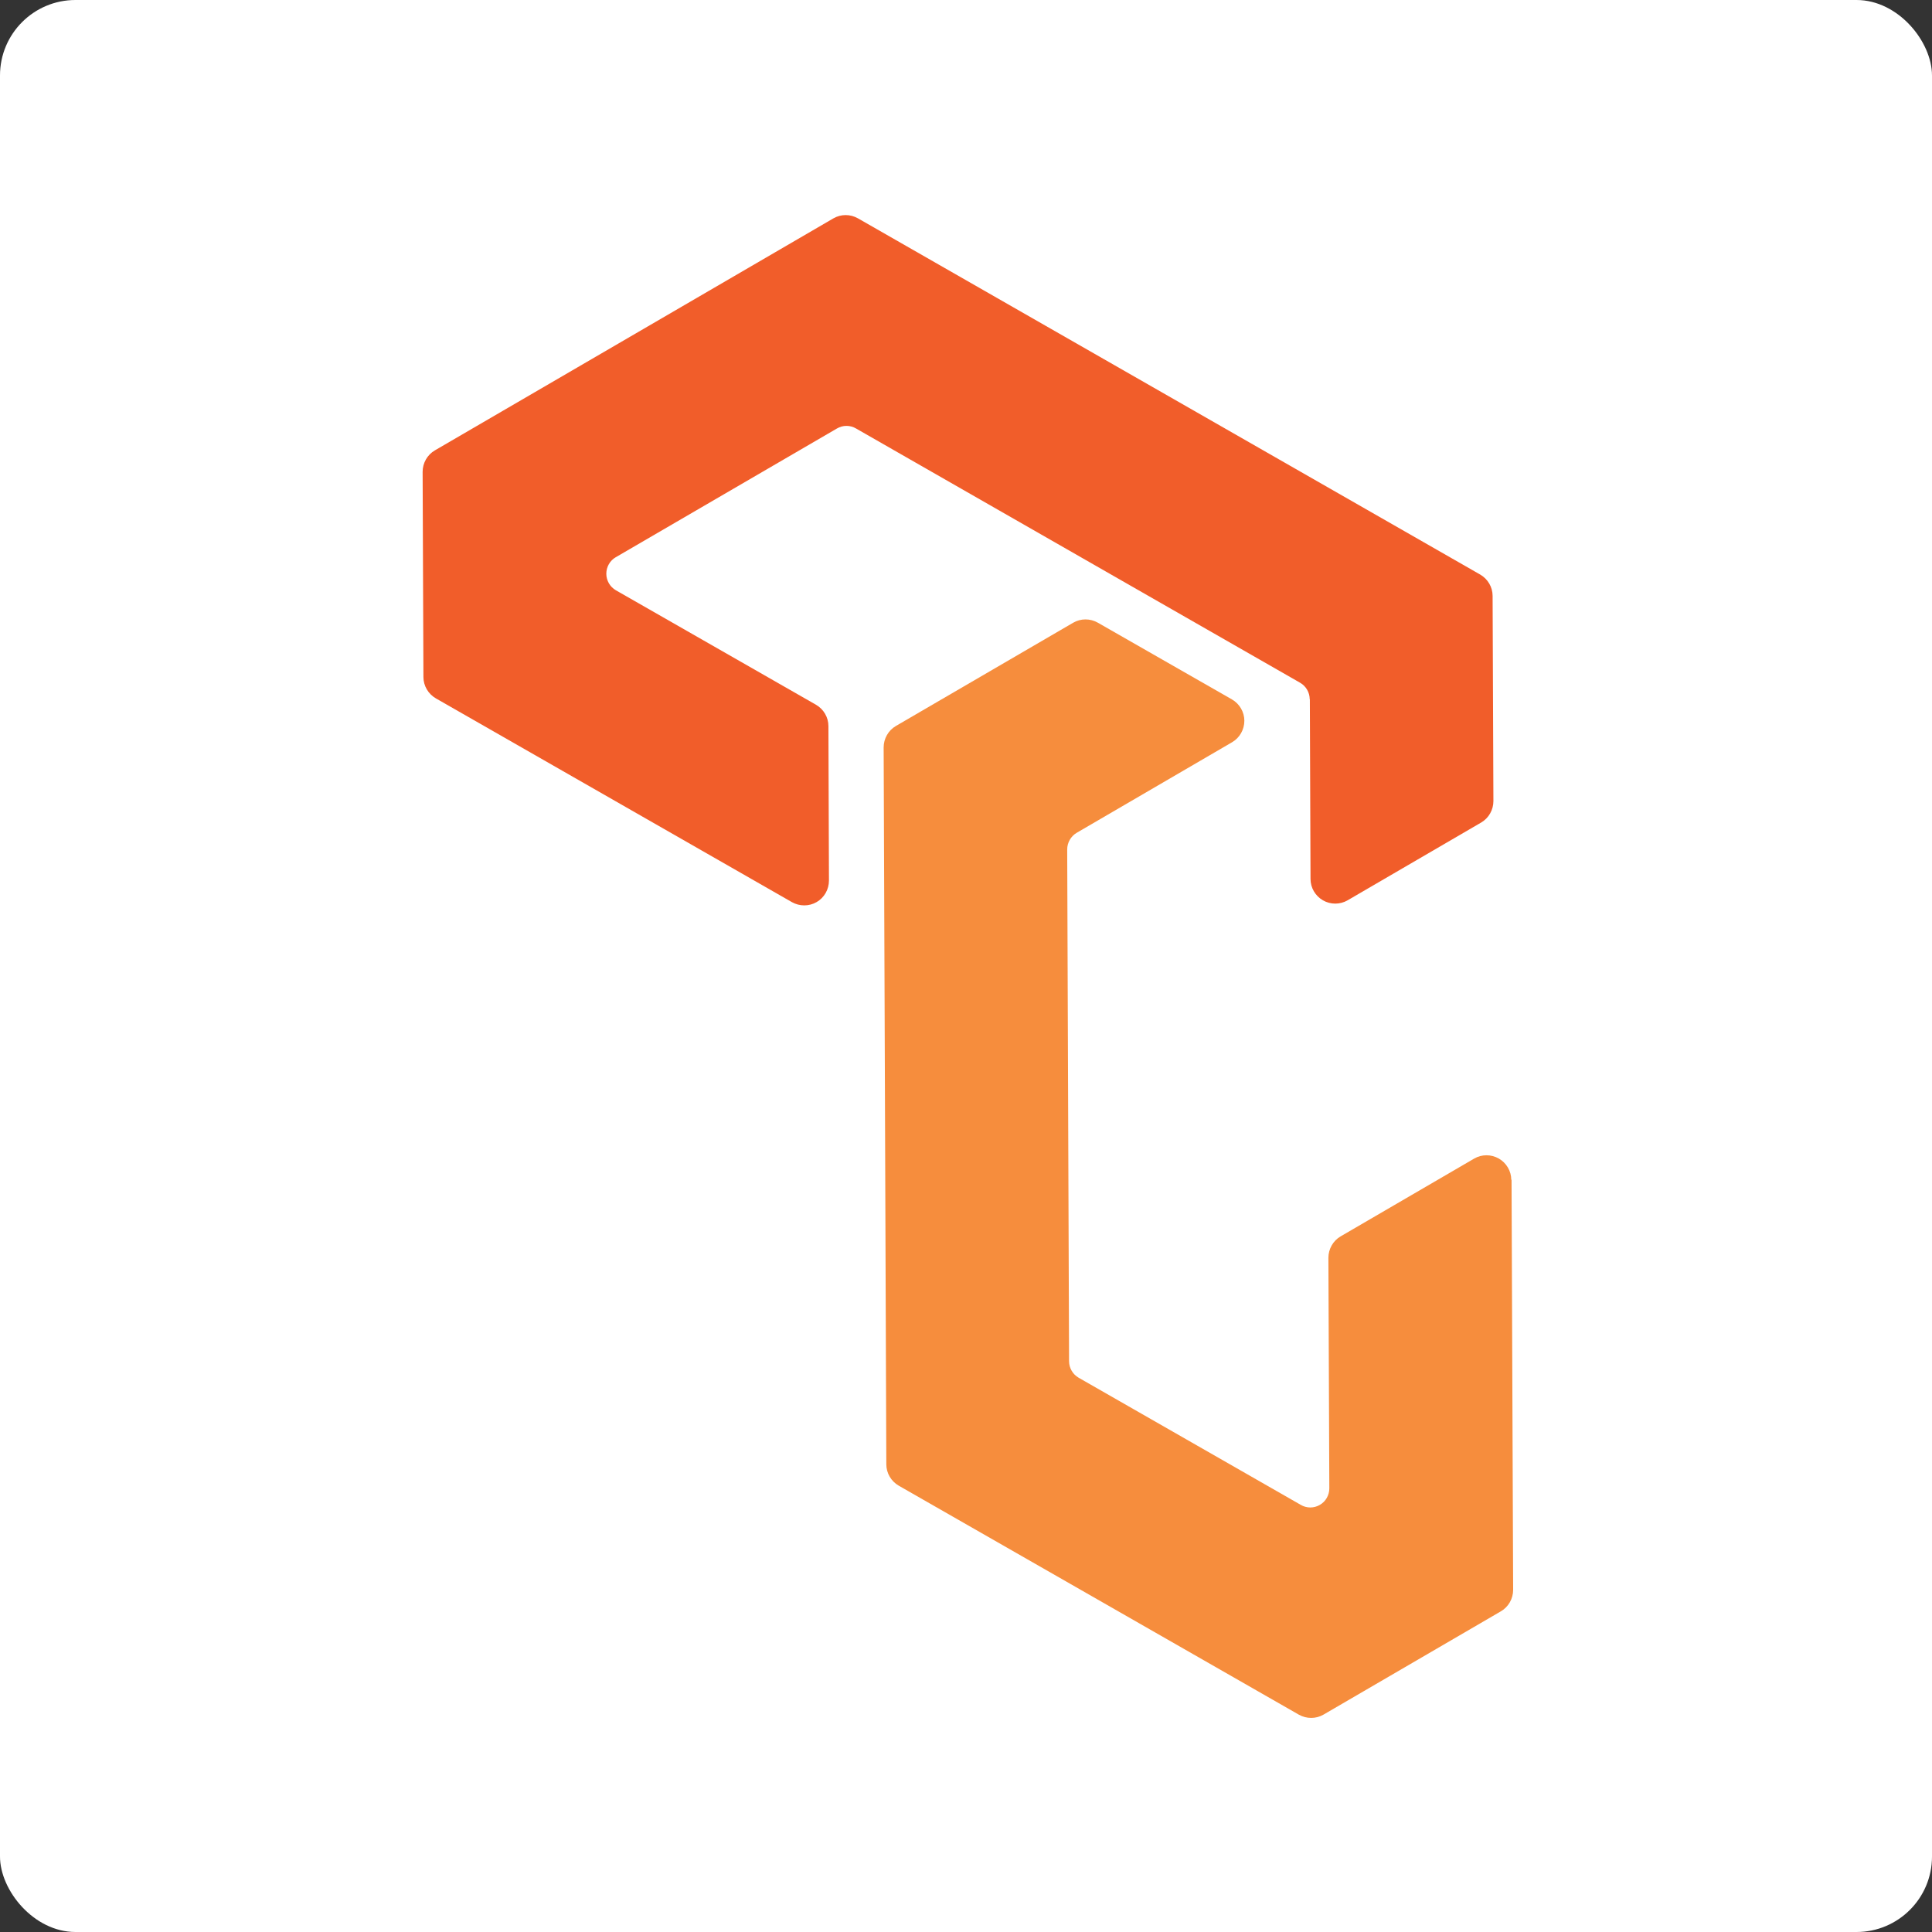
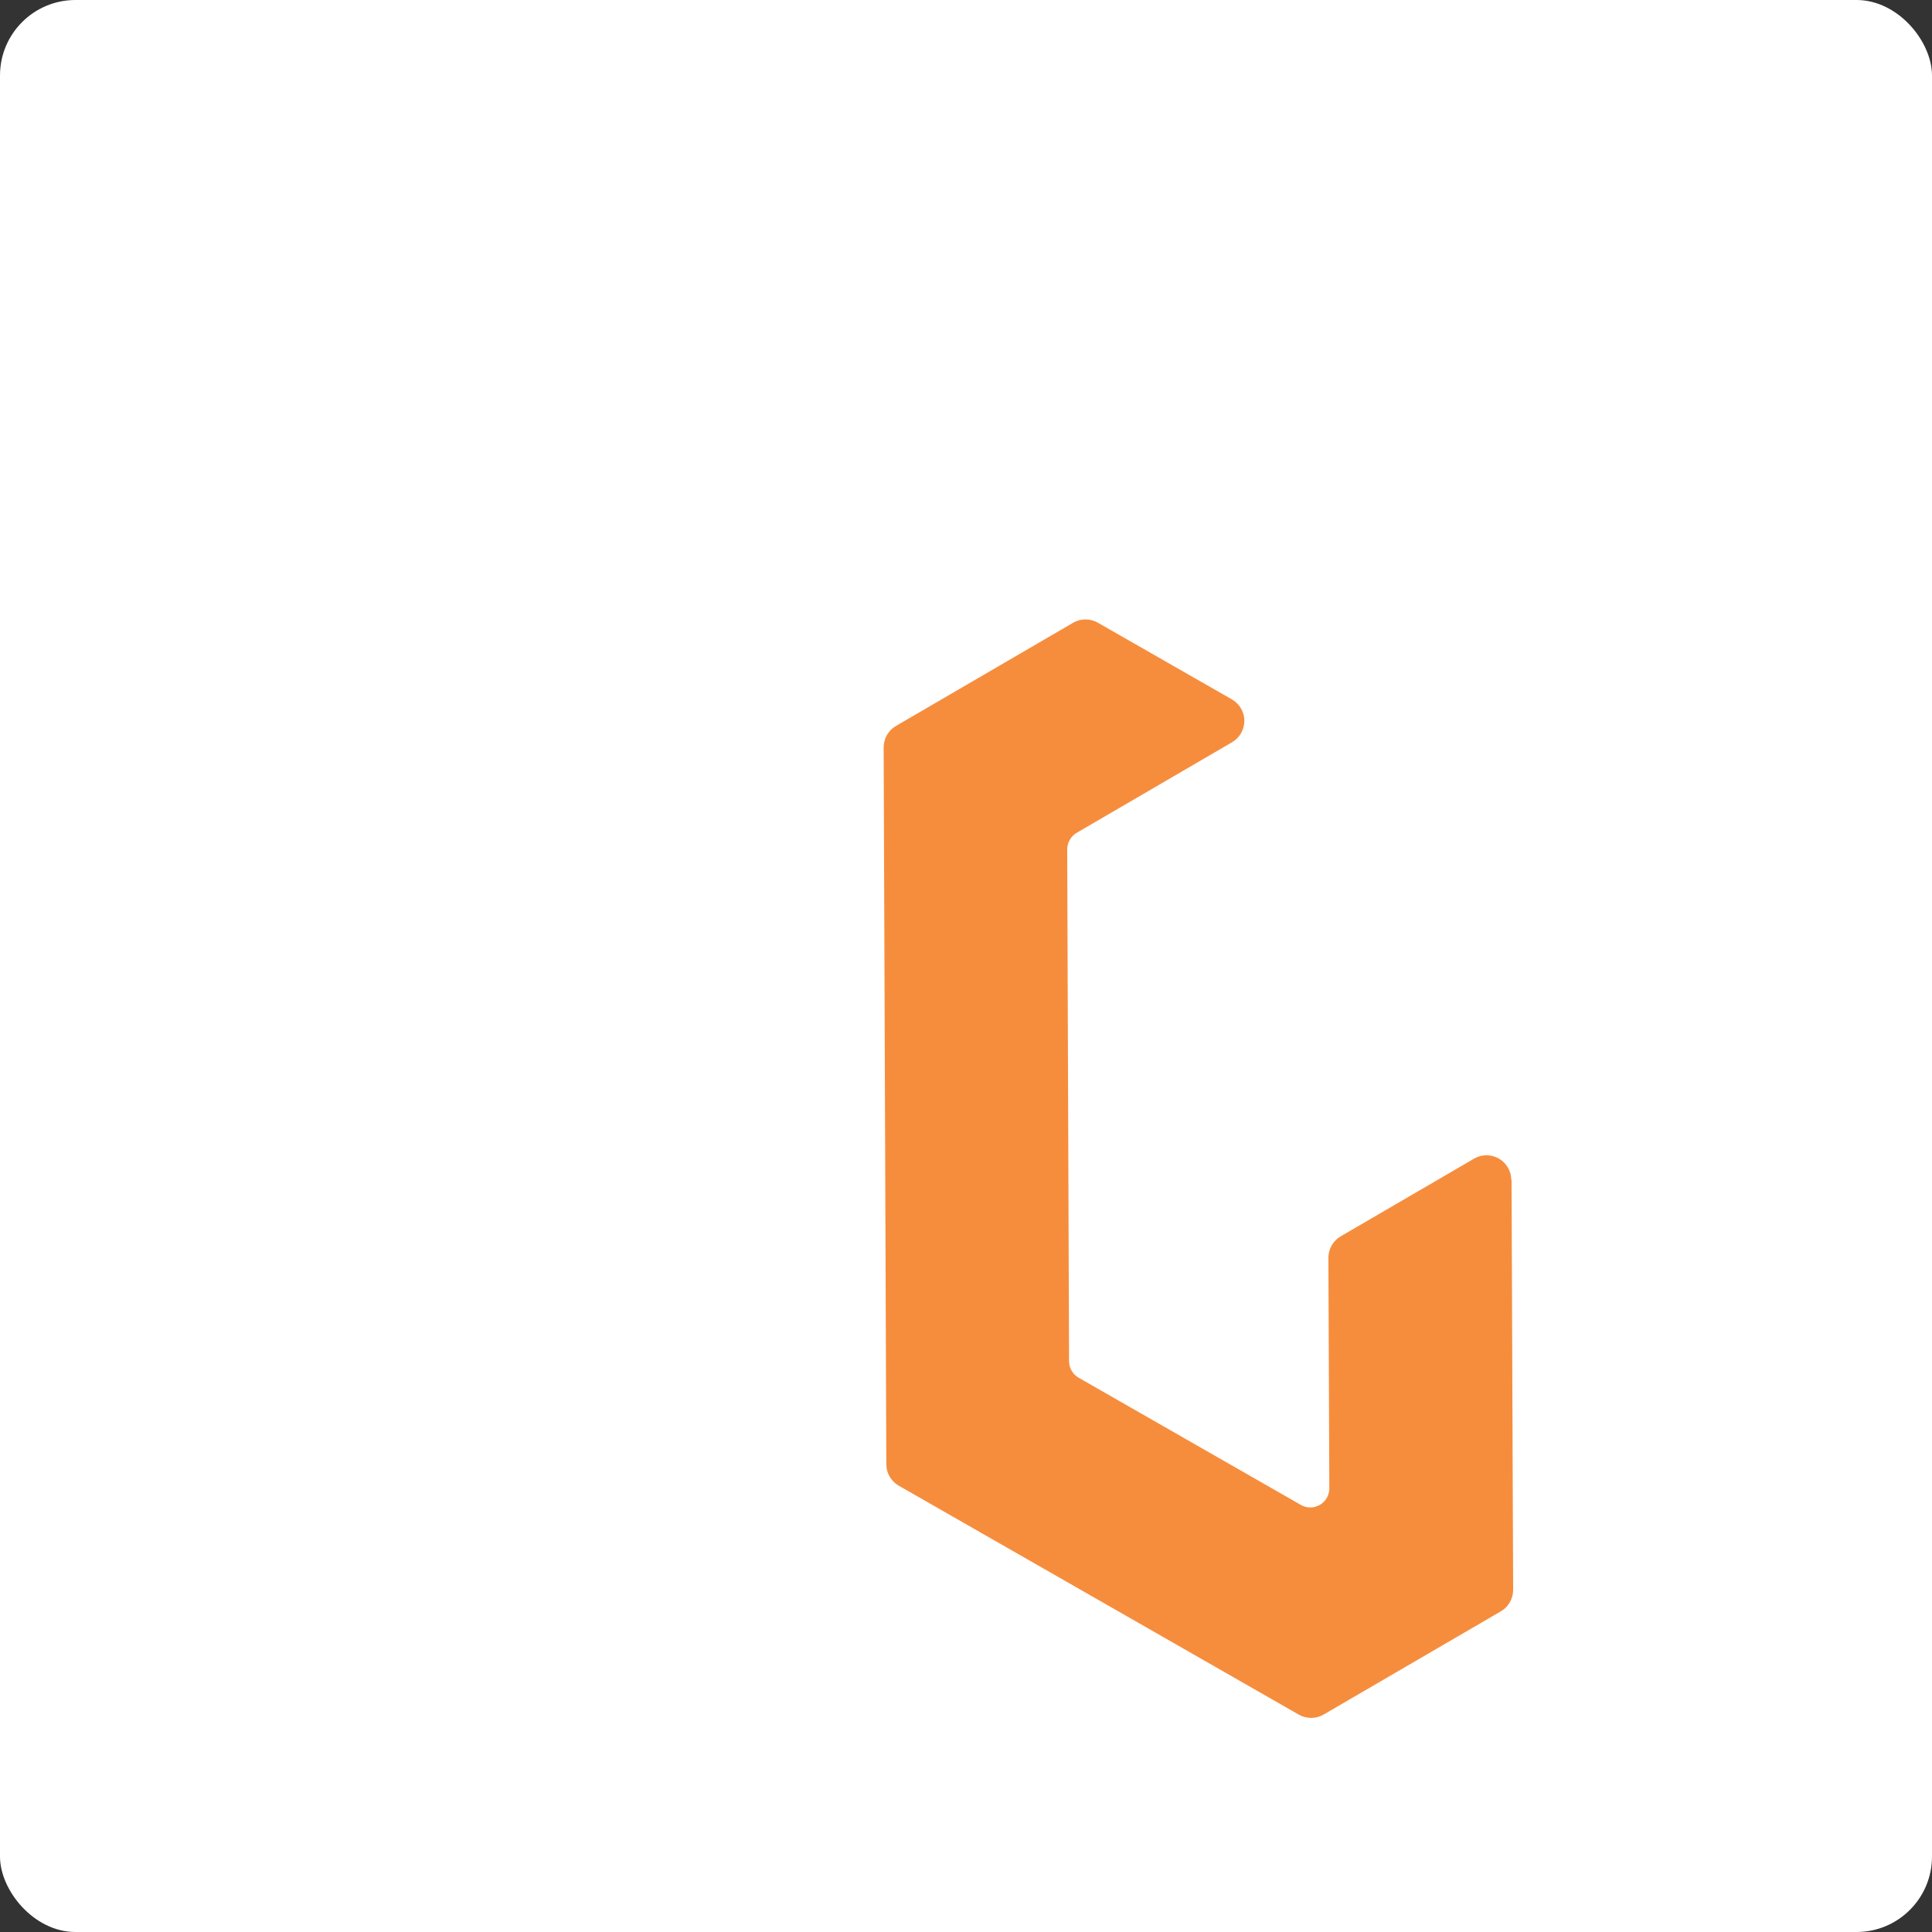
<svg xmlns="http://www.w3.org/2000/svg" width="512" height="512" viewBox="0 0 512 512" fill="none">
  <rect x="0" y="0" width="512" height="512" fill="#333333" stroke="none" />
  <rect width="512" height="512" rx="20" fill="white" />
  <path d="M400.505 312.69C400.505 310.357 399.232 308.2 397.217 307.034C395.167 305.867 392.692 305.867 390.677 307.034L355.29 327.644C353.275 328.81 352.038 331.002 352.038 333.335L352.285 394.423C352.285 396.226 351.331 397.923 349.775 398.806C348.22 399.726 346.276 399.726 344.72 398.806L285.86 365.116C284.304 364.232 283.314 362.536 283.314 360.733L282.819 225.124C282.819 223.321 283.774 221.624 285.329 220.705L326.514 196.701C328.529 195.534 329.766 193.343 329.766 191.009C329.766 188.676 328.494 186.52 326.479 185.353L290.95 165.026C288.9 163.859 286.425 163.859 284.41 165.026L237.428 192.388C235.413 193.555 234.176 195.747 234.176 198.08L234.883 388.059C234.883 390.393 236.155 392.549 238.17 393.716L344.225 454.415C345.25 454.98 346.346 455.263 347.478 455.263C348.609 455.263 349.74 454.98 350.765 454.379L397.748 427.017C399.763 425.85 401 423.659 401 421.325L400.576 312.584L400.505 312.69Z" fill="#F68D3D" />
-   <path d="M347.124 185.282L347.301 232.936C347.301 235.27 348.573 237.426 350.588 238.593C352.603 239.759 355.113 239.759 357.128 238.593L392.515 217.983C394.53 216.816 395.768 214.624 395.768 212.291L395.556 157.92C395.556 155.587 394.283 153.43 392.268 152.264L227.388 57.875C225.337 56.708 222.863 56.708 220.848 57.875L115.252 119.351C113.237 120.518 112 122.71 112 125.043L112.212 179.414C112.212 181.747 113.485 183.904 115.5 185.07L209.889 239.088C210.914 239.653 212.01 239.936 213.141 239.936C214.272 239.936 215.404 239.653 216.429 239.052C218.444 237.886 219.681 235.694 219.681 233.361L219.54 192.423C219.54 190.09 218.267 187.934 216.252 186.767L163.225 156.435C161.669 155.552 160.679 153.855 160.679 152.052C160.679 150.249 161.634 148.552 163.189 147.668L221.802 113.554C223.358 112.635 225.302 112.635 226.858 113.554L344.543 180.934C346.099 181.818 347.088 183.515 347.088 185.318L347.124 185.282Z" fill="#F15D2A" />
</svg>